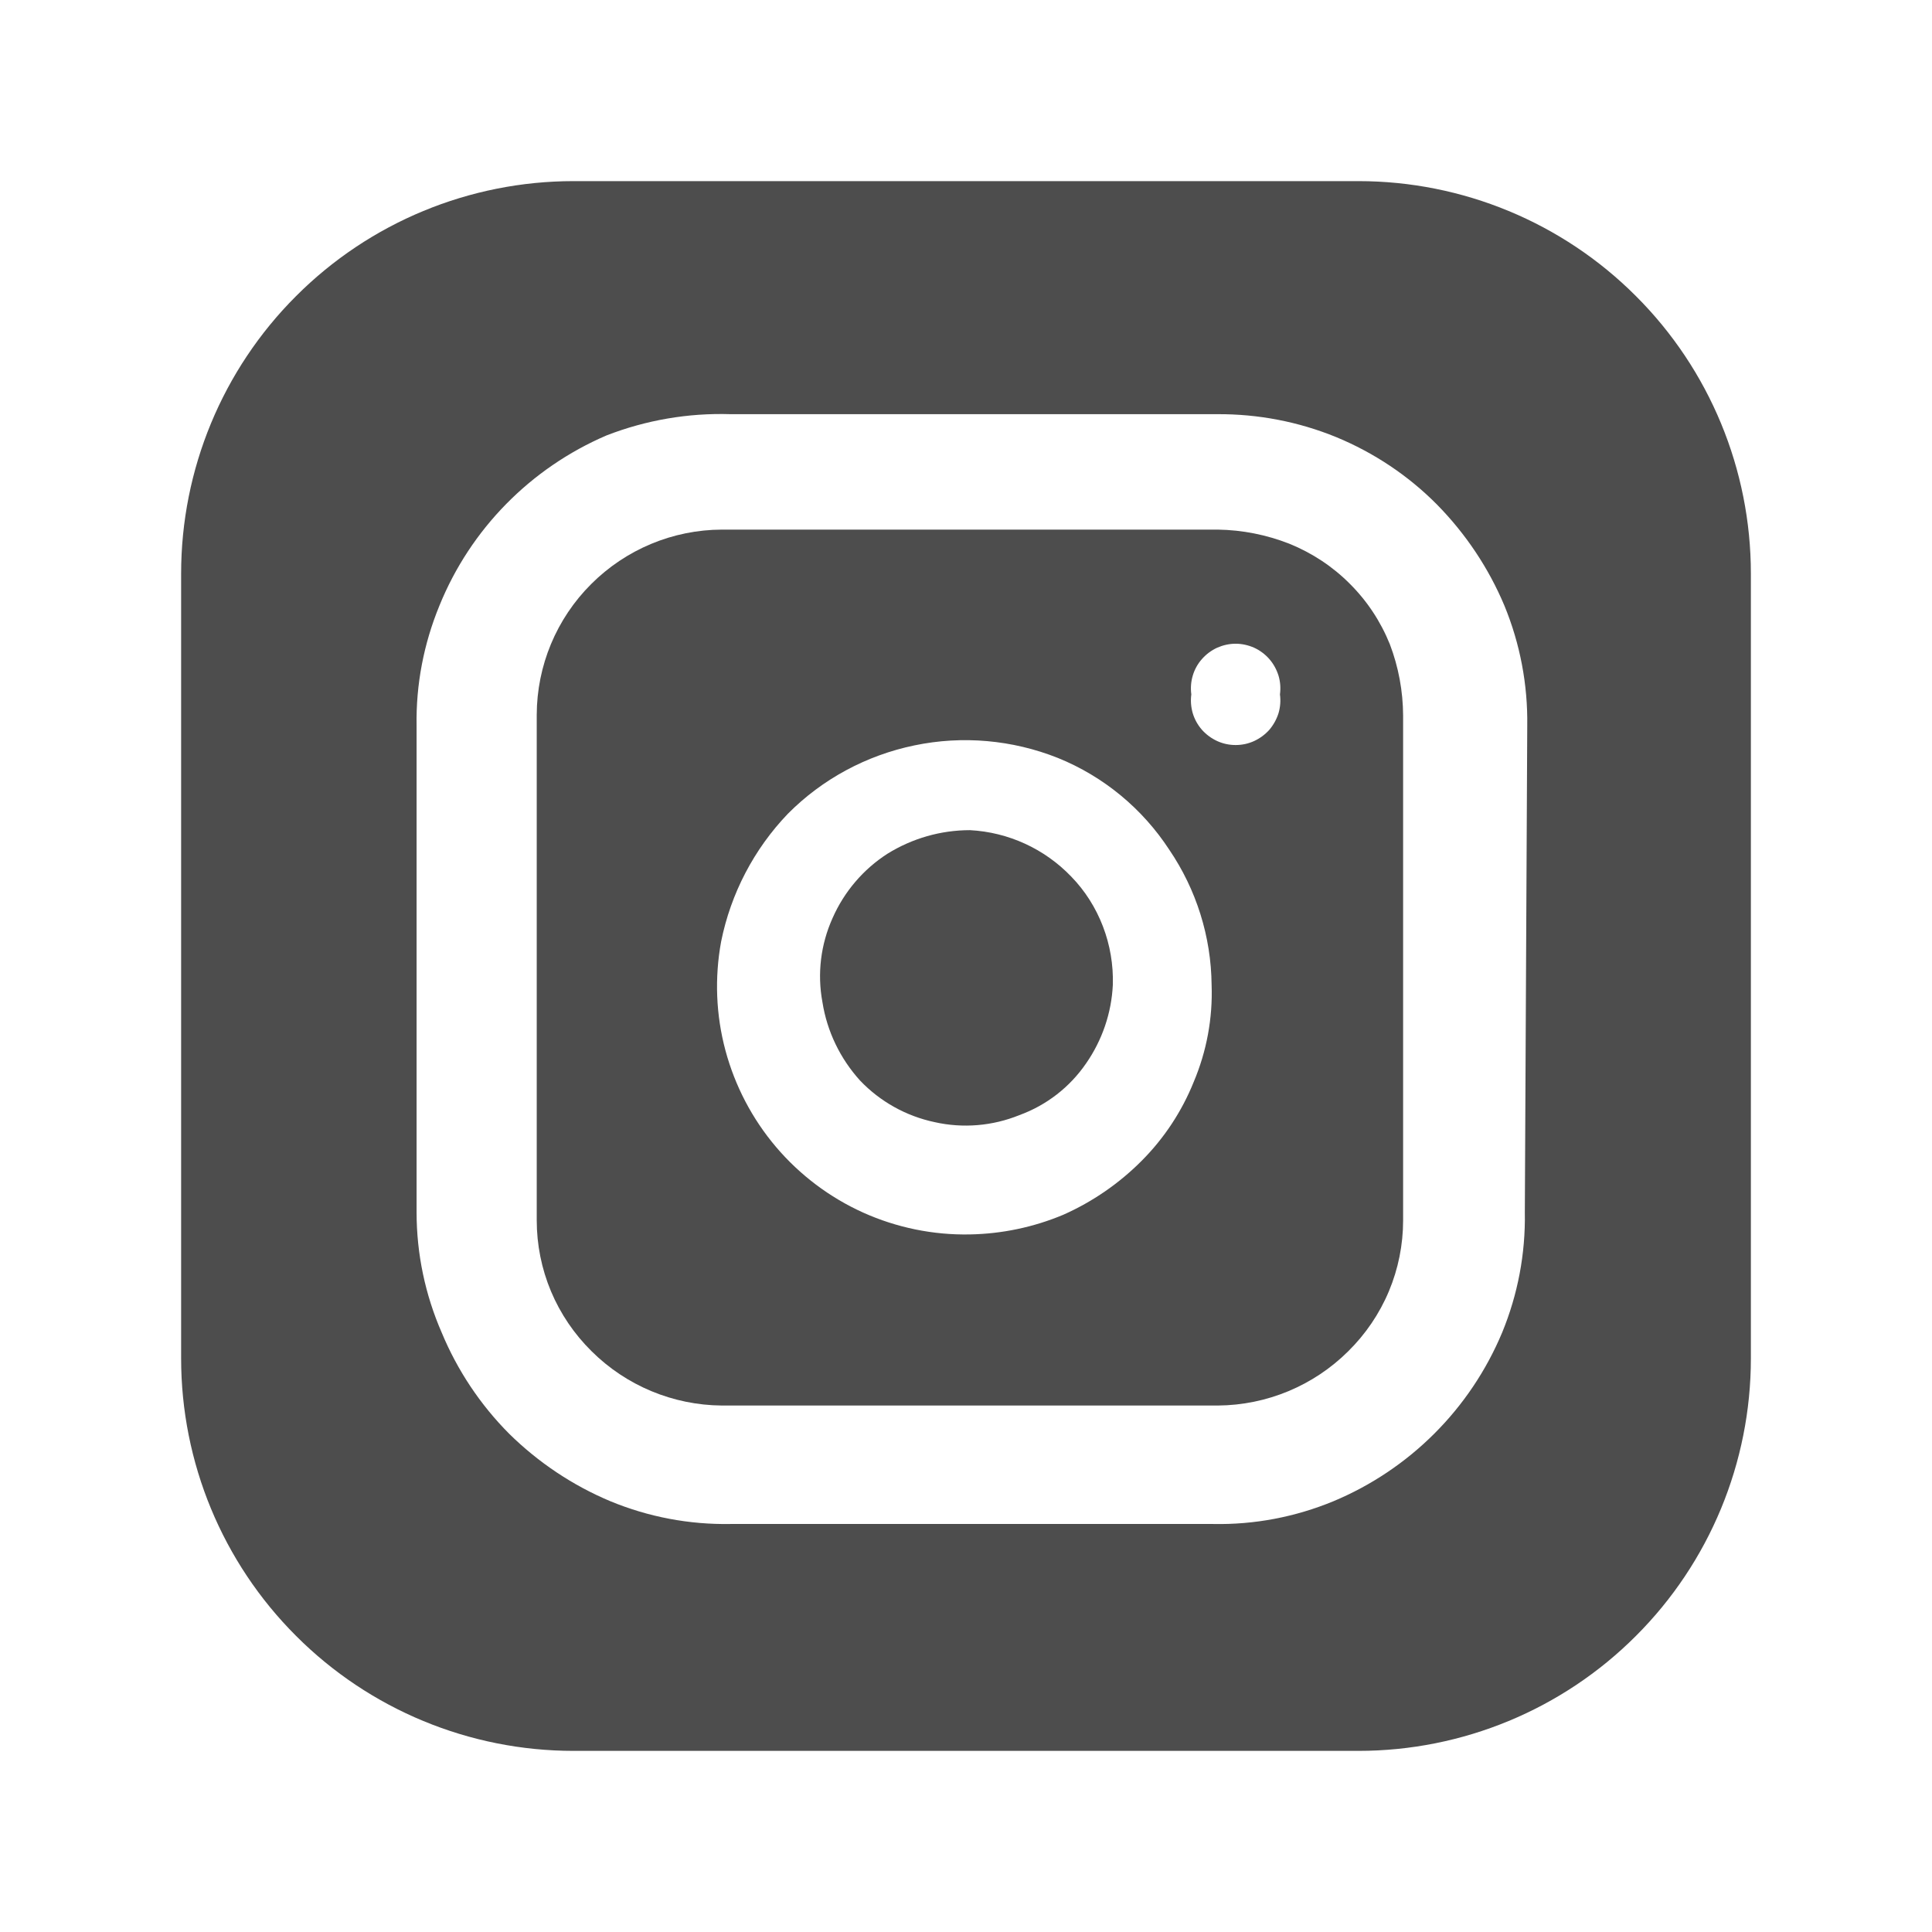
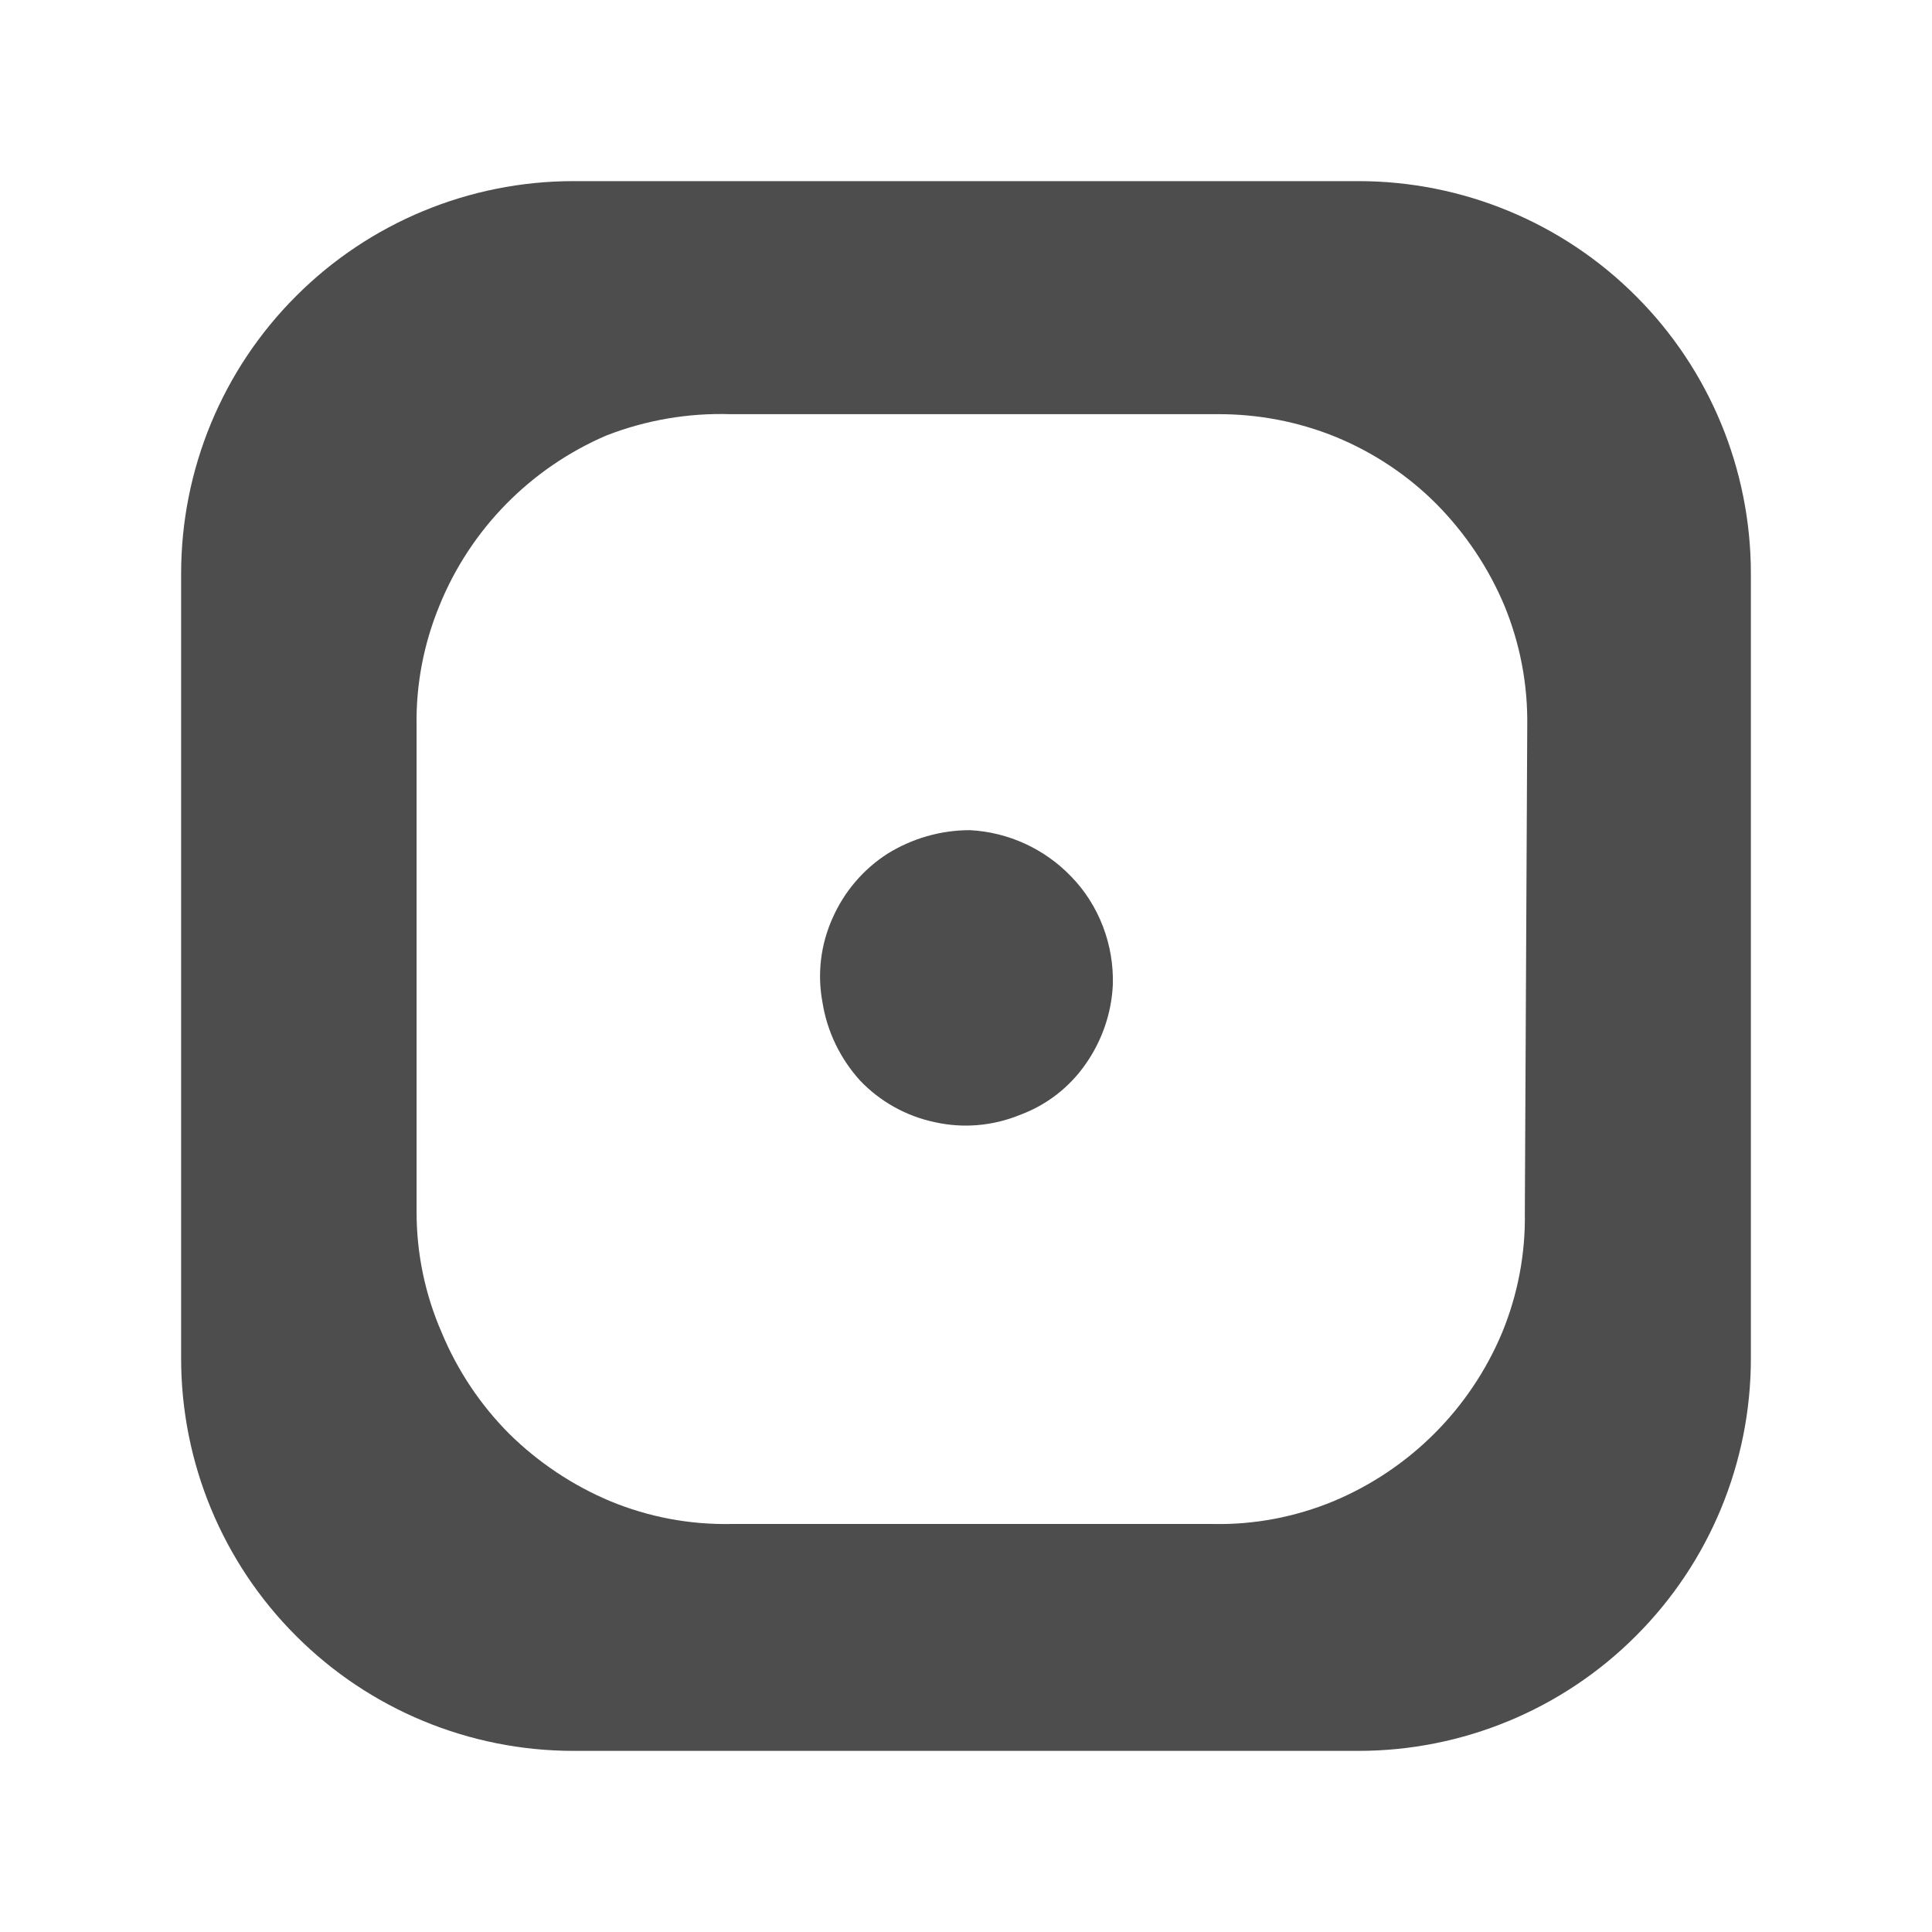
<svg xmlns="http://www.w3.org/2000/svg" width="16" height="16" viewBox="0 0 16 16" fill="none">
  <path d="M9.216 8.156C9.205 8.389 9.128 8.614 8.995 8.806C8.86 9.003 8.667 9.153 8.442 9.235C8.22 9.325 7.975 9.346 7.74 9.293C7.504 9.243 7.289 9.123 7.123 8.949C6.958 8.767 6.849 8.541 6.811 8.299C6.767 8.063 6.797 7.821 6.895 7.603C6.991 7.385 7.149 7.199 7.35 7.07C7.555 6.943 7.791 6.875 8.033 6.875C8.351 6.892 8.65 7.029 8.871 7.259C8.986 7.377 9.075 7.518 9.134 7.672C9.193 7.826 9.221 7.991 9.216 8.156Z" fill="#4D4D4D" />
-   <path d="M11.51 5.335C11.434 5.147 11.322 4.977 11.178 4.834C11.036 4.691 10.865 4.579 10.678 4.503C10.489 4.429 10.289 4.389 10.086 4.386H5.979C5.572 4.387 5.183 4.55 4.896 4.837C4.608 5.124 4.446 5.513 4.445 5.92V10.106C4.445 10.308 4.485 10.508 4.563 10.694C4.641 10.88 4.756 11.049 4.9 11.191C5.187 11.476 5.574 11.637 5.979 11.64H10.086C10.491 11.637 10.878 11.476 11.165 11.191C11.309 11.049 11.424 10.88 11.502 10.694C11.58 10.508 11.62 10.308 11.62 10.106V5.926C11.619 5.724 11.582 5.524 11.51 5.335ZM9.885 8.962C9.787 9.205 9.641 9.426 9.456 9.612C9.269 9.8 9.049 9.952 8.806 10.06C8.561 10.163 8.298 10.218 8.033 10.223C7.728 10.229 7.426 10.167 7.148 10.042C6.871 9.917 6.624 9.731 6.427 9.499C6.23 9.267 6.087 8.994 6.008 8.7C5.929 8.406 5.917 8.098 5.972 7.798C6.052 7.4 6.244 7.032 6.525 6.739C6.811 6.451 7.176 6.255 7.573 6.173C7.971 6.09 8.384 6.127 8.761 6.277C9.139 6.43 9.461 6.696 9.684 7.038C9.908 7.368 10.03 7.757 10.034 8.156C10.044 8.432 9.993 8.707 9.885 8.962ZM10.6 5.751C10.607 5.803 10.603 5.856 10.588 5.907C10.572 5.957 10.546 6.004 10.512 6.044C10.477 6.083 10.434 6.115 10.386 6.137C10.338 6.159 10.286 6.17 10.233 6.17C10.18 6.17 10.128 6.159 10.08 6.137C10.032 6.115 9.989 6.083 9.954 6.044C9.919 6.004 9.893 5.957 9.878 5.907C9.863 5.856 9.859 5.803 9.866 5.751C9.859 5.698 9.863 5.645 9.878 5.595C9.893 5.544 9.919 5.497 9.954 5.458C9.989 5.418 10.032 5.386 10.08 5.364C10.128 5.343 10.18 5.331 10.233 5.331C10.286 5.331 10.338 5.343 10.386 5.364C10.434 5.386 10.477 5.418 10.512 5.458C10.546 5.497 10.572 5.544 10.588 5.595C10.603 5.645 10.607 5.698 10.6 5.751Z" fill="#4D4D4D" />
  <path d="M11.25 1.5H4.75C3.888 1.5 3.061 1.842 2.452 2.452C1.842 3.061 1.5 3.888 1.5 4.75V11.25C1.5 12.112 1.842 12.939 2.452 13.548C3.061 14.158 3.888 14.5 4.75 14.5H11.25C12.112 14.5 12.939 14.158 13.548 13.548C14.158 12.939 14.5 12.112 14.5 11.25V4.75C14.5 3.888 14.158 3.061 13.548 2.452C12.939 1.842 12.112 1.5 11.25 1.5ZM12.628 10.041C12.634 10.382 12.57 10.72 12.44 11.036C12.176 11.667 11.674 12.169 11.042 12.433C10.727 12.563 10.388 12.628 10.047 12.621H6.05C5.709 12.627 5.371 12.563 5.056 12.433C4.743 12.302 4.459 12.112 4.217 11.874C3.978 11.634 3.788 11.349 3.658 11.036C3.521 10.722 3.45 10.383 3.45 10.041V6.011C3.444 5.67 3.509 5.332 3.639 5.016C3.896 4.382 4.394 3.876 5.023 3.606C5.35 3.479 5.699 3.419 6.05 3.43H10.08C10.418 3.428 10.753 3.492 11.066 3.62C11.378 3.749 11.662 3.938 11.9 4.178C12.138 4.42 12.328 4.704 12.459 5.016C12.589 5.332 12.653 5.67 12.648 6.011L12.628 10.041Z" fill="#4D4D4D" />
</svg>